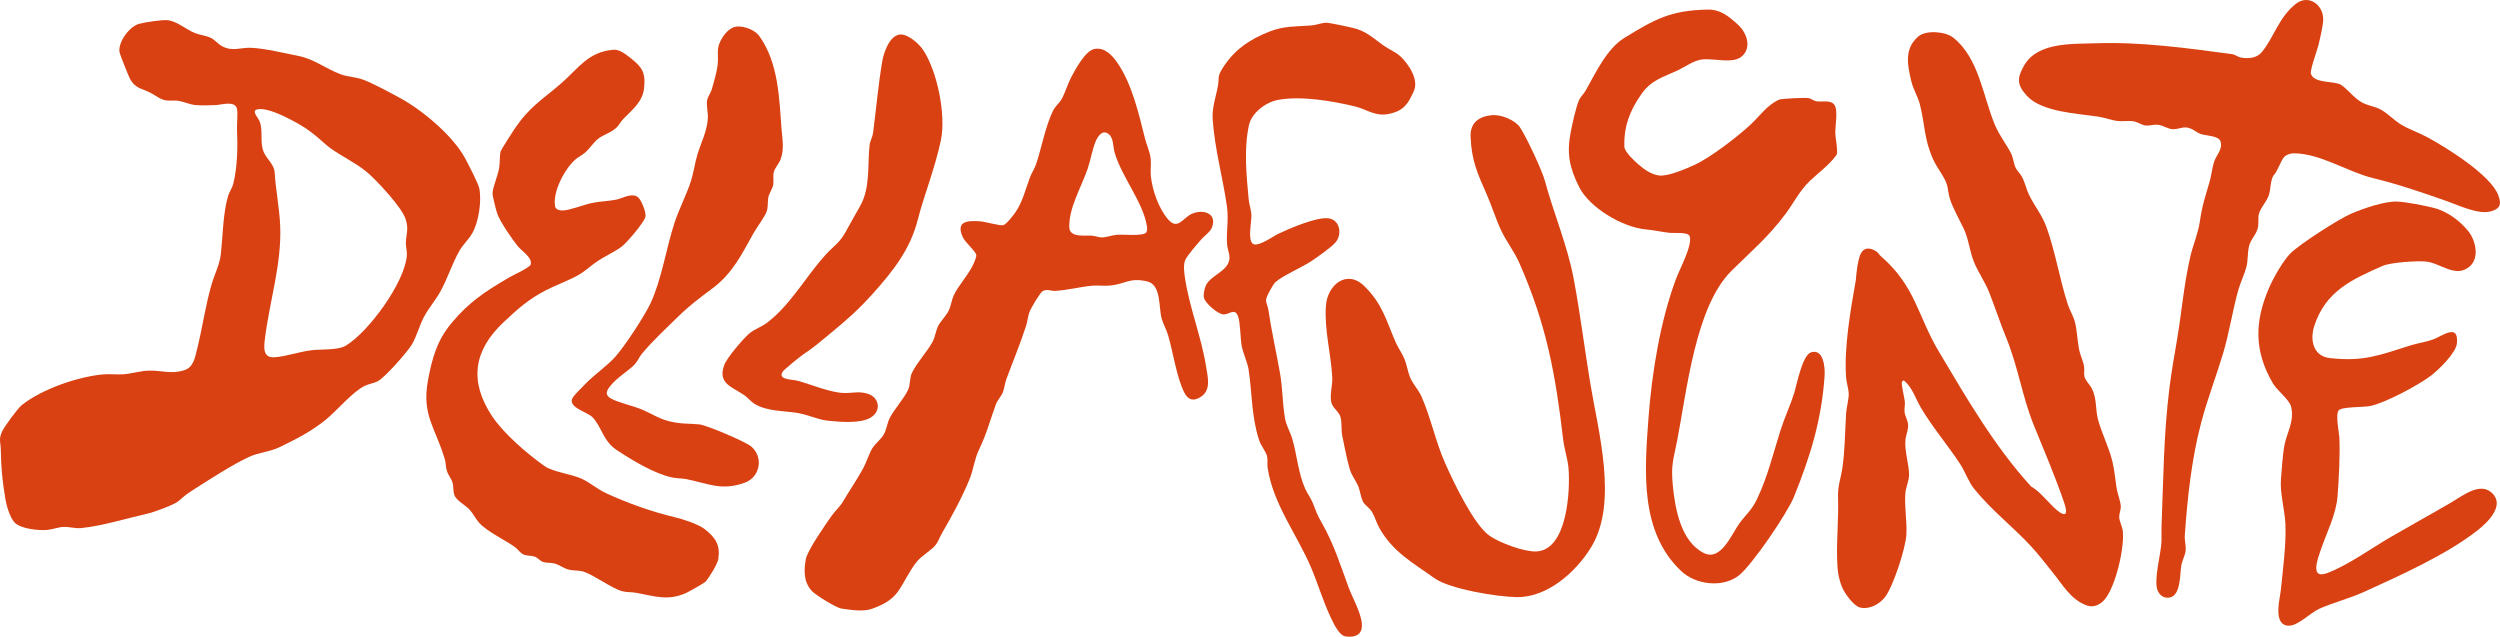
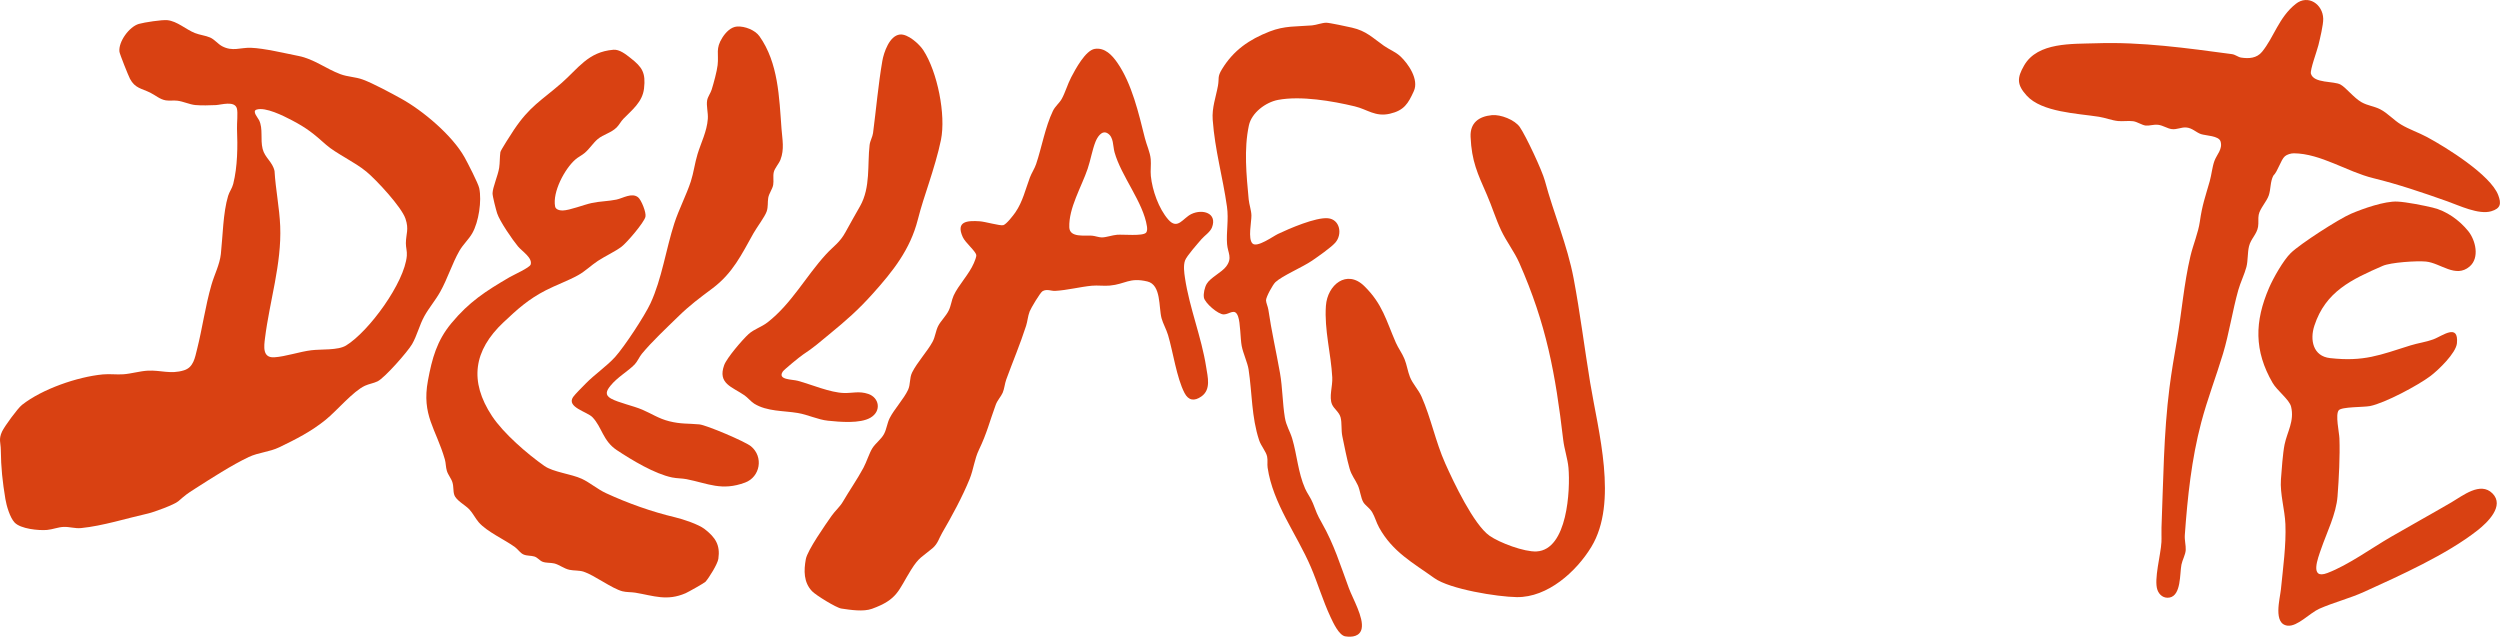
<svg xmlns="http://www.w3.org/2000/svg" fill="none" viewBox="0 0 1068 272" height="272" width="1068">
  <g clip-path="url(#clip0_4263_1668)">
    <path fill="#D94112" d="M6.22 223.202C4.231 221.071 2.764 216.017 2.296 213.163C1.071 205.729 0.426 199.807 0.345 192.174C0.311 189.049 -0.691 187.729 0.887 184.339C1.908 182.147 7.556 174.419 9.414 172.957C18.003 166.197 33.084 160.979 43.938 159.946C46.836 159.67 49.812 160.099 52.71 159.892C55.993 159.663 59.736 158.538 63.065 158.354C68.713 158.041 72.844 159.999 78.63 158.186C82.654 156.923 83.249 152.922 84.186 149.199C86.474 140.113 87.672 130.942 90.329 121.688C91.596 117.265 93.857 113.064 94.352 108.496C95.174 100.906 95.278 90.913 97.451 83.682C97.988 81.899 99.151 80.472 99.627 78.59C101.497 71.191 101.559 62.506 101.252 55.019C101.159 52.781 101.708 48.075 101.186 46.292C100.2 42.918 94.429 44.789 92.26 44.892C89.707 45.011 85.906 45.114 83.421 44.873C80.937 44.632 78.269 43.304 75.697 43.014C74.084 42.83 72.456 43.121 70.848 42.876C68.344 42.493 66.348 40.645 64.179 39.582C60.47 37.765 57.686 37.722 55.532 33.671C54.868 32.424 51.152 23.139 51.025 22.106C50.507 17.886 55.198 11.386 59.345 10.204C61.683 9.538 69.212 8.39 71.485 8.616C75.67 9.037 79.402 12.572 83.237 14.106C85.349 14.951 87.802 15.169 89.757 16.023C91.672 16.86 93.089 18.785 94.859 19.734C99.351 22.136 102.699 20.254 107.203 20.415C112.885 20.621 121.715 22.764 127.517 23.904C134.101 25.197 139.242 29.371 145.416 31.685C148.591 32.875 151.812 32.818 154.999 33.989C159.376 35.599 167.108 39.777 171.381 42.138C180.723 47.298 193.231 57.862 198.441 67.166C199.72 69.45 204.3 78.337 204.73 80.392C205.855 85.798 204.523 94.788 201.755 99.636C200.25 102.275 197.823 104.429 196.26 107.157C193.162 112.559 191.212 119.021 188.083 124.618C186.025 128.302 183.264 131.497 181.291 135.055C179.175 138.873 178.166 143.346 176.039 147.022C174.215 150.175 164.348 161.434 161.292 162.911C159.602 163.726 157.575 164.013 155.893 164.797C150.802 167.157 143.934 175.456 139.069 179.381C132.888 184.37 126.422 187.652 119.331 191.065C115.004 193.146 110.501 193.242 106.258 195.243C99.128 198.606 90.091 204.444 83.356 208.744C79.709 211.07 79.333 211.399 76.13 214.161C74.457 215.604 65.722 218.806 63.303 219.349C54.185 221.4 43.891 224.671 34.65 225.593C32.032 225.853 29.64 224.985 27.152 225.096C24.821 225.195 22.383 226.197 20.099 226.392C16.521 226.699 8.78 225.945 6.231 223.209L6.22 223.202ZM109.575 46.836C107.583 47.486 110.224 50.394 110.685 51.354C112.462 55.057 111.149 59.442 112.194 63.608C113.146 67.418 116.459 69.152 117.281 73.062C117.738 80.927 119.389 88.766 119.704 96.632C120.352 112.758 115.173 128.666 113.207 144.463C112.762 148.028 112.075 152.952 117.181 152.638C121.911 152.348 128.008 150.236 132.976 149.628C137.303 149.096 144.345 149.738 147.831 147.604C157.629 141.609 172.852 120.708 173.796 109.258C173.958 107.291 173.37 105.734 173.389 103.905C173.439 99.739 174.783 98.059 173.213 93.411C171.531 88.422 160.831 76.891 156.531 73.333C151.447 69.125 143.485 65.552 139.296 61.833C133.925 57.062 131.133 54.744 124.545 51.297C121.097 49.495 113.361 45.588 109.568 46.832L109.575 46.836Z" />
-     <path fill="#D94112" d="M803.376 109.319C818.472 122.434 819.002 134.63 828.37 150.354C840.153 170.138 852.117 190.789 867.716 207.86C872.058 210.19 876.274 216.526 880.021 218.917C883.841 221.354 882.517 216.859 881.833 214.823C878.163 203.958 873.129 192.197 868.806 181.554C863.922 169.522 862.141 156.736 857.173 144.604C854.535 138.158 852.401 131.596 849.87 125.127C848.093 120.586 845.156 116.439 843.359 112.123C841.324 107.234 841.136 102.207 838.706 97.267C836.874 93.545 834.333 88.965 833 84.987C832.286 82.848 832.321 80.537 831.56 78.395C830.424 75.173 827.475 71.669 825.944 68.321C821.862 59.388 822.423 53.378 820.181 44.632C819.263 41.047 817.336 38.235 816.472 34.566C814.802 27.485 813.477 20.797 819.497 15.579C822.745 12.763 830.996 13.406 834.336 16.015C845.52 24.753 847.152 41.487 852.305 53.535C854.217 58.003 857.073 61.523 859.108 65.486C860.083 67.384 860.129 69.461 860.916 71.328C861.565 72.874 862.836 73.892 863.577 75.173C865.032 77.695 865.466 80.315 866.625 82.837C868.837 87.638 872.346 91.72 874.254 97.026C878.071 107.647 879.844 119.14 883.357 130.001C884.171 132.518 885.746 135.086 886.356 137.335C887.335 140.951 887.435 145.587 888.172 149.283C888.69 151.873 889.996 154.272 890.33 156.69C890.514 158.037 890.188 159.425 890.456 160.764C890.813 162.532 892.818 164.353 893.647 165.994C895.855 170.363 895.094 174.958 896.311 179.392C897.851 184.997 900.923 191.103 902.393 197.033C903.361 200.936 903.622 204.96 904.286 208.905C904.666 211.166 905.918 214.15 906.006 216.361C906.063 217.796 905.288 219.441 905.322 220.834C905.372 222.708 906.685 225.065 906.874 226.959C907.591 234.178 903.856 250.315 899.195 256.004C897.31 258.307 894.446 259.7 891.528 258.671C884.682 256.249 881.161 249.78 876.919 244.557C874.047 241.022 870.968 236.959 867.919 233.646C860.11 225.149 850.823 218.075 843.347 208.817C840.959 205.863 839.566 201.597 837.416 198.292C832.209 190.296 825.514 182.51 820.591 174.151C818.292 170.249 817.013 165.585 813.408 162.574C812.997 162.482 812.606 162.853 812.498 163.205C812.149 164.334 813.596 169.908 813.765 171.691C813.888 172.999 813.435 174.576 813.638 176.106C813.865 177.808 815.04 179.649 815.147 181.504C815.274 183.723 814.245 185.628 814.03 187.645C813.492 192.633 815.558 198.169 815.558 202.891C815.558 205.316 814.222 208.04 813.995 210.538C813.469 216.415 814.763 222.582 814.391 228.508C814.018 234.434 808.789 250.468 805.322 255.017C802.976 258.097 798.676 260.457 794.687 259.555C791.869 258.916 787.995 253.426 786.939 250.839C785.123 246.39 784.908 242.706 784.805 238.061C784.613 229.365 785.504 221.243 785.208 212.436C785.043 207.443 786.417 204.39 787.081 199.792C788.18 192.19 788.176 184.194 788.659 176.523C788.817 174.032 789.761 170.876 789.769 168.454C789.777 166.186 788.802 163.511 788.64 161.247C787.727 148.442 790.583 132.228 792.829 119.534C793.032 116.588 793.589 111.499 794.718 108.806C796.104 105.493 798.949 105.642 801.602 107.448C802.608 108.133 802.777 108.802 803.368 109.319H803.376Z" />
    <path fill="#D94112" d="M467.704 20.881C471.996 20.216 475.114 23.598 477.321 26.788C483.549 35.775 486.455 48.431 489.097 59.009C489.834 61.955 491.308 64.981 491.588 67.992C491.803 70.322 491.404 72.844 491.642 75.2C492.256 81.31 495.009 89.13 499.075 93.786C503.114 98.411 505.299 93.166 508.988 91.422C513.718 89.183 520.092 90.978 517.777 97.114C517.013 99.138 514.548 100.684 513.269 102.18C511.661 104.062 506.961 109.334 506.259 111.251C505.468 113.416 505.882 116.469 506.224 118.765C508.136 131.57 513.269 143.935 515.27 156.763C515.941 161.086 517.443 166.419 513.215 169.38C510.217 171.481 507.721 171.136 506.024 167.877C502.669 161.426 501.125 150.324 498.994 143.158C498.273 140.729 496.814 138.169 496.222 135.981C494.955 131.302 496.138 121.657 490.152 120.241C482.435 118.417 480.773 121.397 474.081 122.005C471.581 122.235 468.909 121.825 466.456 122.059C461.465 122.529 455.898 123.991 450.714 124.27C449.09 124.358 447.248 123.329 445.385 124.389C444.376 124.963 440.402 131.662 439.872 133.039C439.062 135.135 438.993 137.175 438.352 139.168C435.848 146.949 432.666 154.482 429.886 162.077C429.222 163.89 429.072 166.113 428.339 167.796C427.628 169.418 426.112 170.941 425.394 172.888C422.764 180.047 421.65 184.99 418.218 192.113C416.268 196.165 415.93 200.396 414.244 204.589C411.242 212.038 406.504 220.788 402.481 227.651C401.11 229.989 400.668 232.261 398.338 234.228C393.919 237.966 392.621 237.958 389.192 243.463C383.679 252.309 383.564 256.077 372.495 260.083C368.836 261.41 363.342 260.557 359.414 259.972C357.249 259.65 348.53 254.275 346.902 252.557C343.289 248.739 343.35 243.769 344.253 238.845C344.948 235.062 352.646 224.116 355.256 220.374C356.688 218.32 358.827 216.48 360.025 214.425C362.858 209.555 366.172 204.842 368.84 199.891C370.214 197.343 371.332 193.613 372.672 191.478C374.012 189.343 376.465 187.671 377.671 185.372C378.799 183.218 378.987 180.77 380.082 178.6C381.967 174.87 386.202 170.287 387.922 166.538C389.031 164.124 388.451 161.568 389.665 159.104C391.726 154.911 396.257 149.991 398.395 146.012C399.574 143.82 399.716 141.348 400.799 139.237C401.882 137.125 404.162 134.986 405.299 132.637C406.293 130.583 406.52 128.203 407.38 126.302C409.391 121.856 413.976 117.219 416.045 112.383C416.379 111.607 417.181 109.69 417.062 108.959C416.786 107.253 412.382 103.683 411.303 101.3C408.205 94.475 413.215 94.199 418.491 94.528C420.798 94.67 427.229 96.533 428.573 96.2C429.917 95.867 432.896 91.996 433.791 90.691C436.904 86.142 438.064 80.95 439.972 75.828C440.686 73.915 441.941 72.124 442.636 70.074C445.028 62.988 446.518 54.235 449.801 47.398C450.761 45.397 452.538 44.069 453.533 42.325C455.011 39.723 456.063 35.978 457.614 33.013C459.403 29.593 463.722 21.497 467.696 20.881H467.704ZM489.577 99.418C490.164 98.794 490.099 97.554 489.98 96.747C488.432 86.429 478.991 75.307 476.131 65.046C475.382 62.365 475.832 58.543 473.14 56.936C470.664 55.459 468.759 58.654 468.003 60.544C466.636 63.945 465.903 68.402 464.644 72.105C462.014 79.852 456.512 88.897 456.804 97.111C456.961 101.606 463.285 100.451 466.452 100.672C467.773 100.764 469.439 101.426 470.679 101.426C472.557 101.426 475.202 100.447 477.21 100.29C479.786 100.091 488.129 100.959 489.577 99.421V99.418Z" />
    <path fill="#D94112" d="M976.086 66.787C974.346 68.294 973.106 73.184 971.156 75.062C969.789 77.698 970.131 80.786 969.225 83.456C968.318 86.127 965.401 89.126 964.913 91.773C964.613 93.399 964.932 95.102 964.648 96.862C964.126 100.118 961.569 101.946 960.774 105.233C960.106 107.995 960.371 111.358 959.665 114.063C958.889 117.028 957.088 120.743 956.182 123.972C953.706 132.813 952.278 142.439 949.667 151.112C946.718 160.906 943.044 170.333 940.368 180.452C936.206 196.191 934.528 212.306 933.357 228.5C933.188 230.823 933.852 232.957 933.741 234.977C933.63 236.998 932.324 239.144 931.914 241.206C931.157 245.005 931.848 254.332 926.842 255.273C924.411 255.729 922.442 254.24 921.647 251.995C920.069 247.534 923.106 236.91 923.367 231.55C923.467 229.514 923.31 227.464 923.39 225.424C924.173 205.572 924.289 185.242 926.823 165.436C927.675 158.767 928.804 152.248 929.944 145.618C932.021 133.544 932.95 121.343 935.764 109.376C936.859 104.712 939.109 99.387 939.777 94.647C940.775 87.557 942.084 84.16 943.988 77.438C944.783 74.634 945.044 71.393 946.004 68.742C946.987 66.037 949.602 63.711 948.623 60.425C947.885 57.949 942.268 57.972 940.26 57.288C938.118 56.557 936.552 54.633 933.868 54.449C931.86 54.311 930.025 55.401 927.821 55.16C925.963 54.958 924.016 53.554 921.985 53.324C919.985 53.094 918.295 53.791 916.702 53.645C915.086 53.5 913.062 52.019 911.246 51.782C909.208 51.514 906.904 51.912 904.8 51.702C902.189 51.442 899.329 50.302 896.649 49.881C887.481 48.446 872.265 47.96 865.807 40.844C861.588 36.192 861.603 33.342 864.721 27.936C870.499 17.924 885.281 18.831 895.555 18.482C914.798 17.824 934.336 20.56 953.46 23.119C954.95 23.318 956.105 24.393 957.353 24.592C960.751 25.128 964.11 24.879 966.349 22.128C971.524 15.774 973.475 7.445 980.731 1.676C986.056 -2.56 992.334 1.859 992.48 7.992C992.541 10.609 991.09 16.573 990.414 19.343C989.846 21.685 986.763 29.96 987.227 31.502C988.491 35.702 997.006 34.535 999.878 36.127C1002.29 37.466 1005.5 41.759 1008.82 43.652C1011.52 45.183 1014.18 45.324 1016.88 46.713C1020.02 48.335 1022.64 51.346 1025.72 53.198C1029.11 55.245 1033.24 56.622 1036.84 58.558C1045.08 62.996 1063.93 74.707 1067.23 83.322C1068.63 86.968 1068.31 89.023 1064.29 90.236C1058.91 91.862 1050.48 87.764 1045.39 85.962C1035.01 82.285 1024.5 78.712 1013.84 76.103C1002.67 73.371 991.443 65.605 979.952 65.49C978.727 65.479 976.995 65.98 976.07 66.783L976.086 66.787Z" />
-     <path fill="#D94112" d="M729.472 4.094C734.97 3.975 738.437 6.909 742.399 10.486C746.361 14.064 748.492 20.476 743.938 24.225C740.241 27.267 732.313 24.918 727.429 25.365C723.628 25.709 720.138 28.445 716.767 30.036C710.54 32.971 705.51 34.069 701.225 40.167C696.288 47.188 693.666 53.963 693.927 62.655C693.992 64.863 698.269 68.803 699.997 70.292C702.481 72.434 705.368 74.508 708.735 74.963C712.498 75.472 720.261 72.105 723.935 70.422C730.67 67.334 742.483 58.275 747.985 53.095C751.817 49.487 755 44.804 760.045 42.558C761.062 42.103 771.421 41.648 772.649 41.9C773.74 42.126 774.792 43.117 776.224 43.312C778.577 43.63 781.914 42.554 783.622 44.735C785.331 46.916 783.952 53.883 784.044 56.928C784.11 59.097 785.215 64.178 784.655 65.915C784.517 66.378 784.152 66.68 783.876 67.047C781.292 70.517 776.473 74.156 773.31 77.163C768.768 81.478 766.56 86.272 762.882 91.238C755.472 101.242 748.135 107.299 739.581 115.804C724.112 131.187 720.53 167.819 716.399 188.643C714.859 196.413 713.799 198.571 714.598 207.095C715.523 216.981 717.977 231.358 727.905 236.263C735.227 239.882 739.723 228.175 743.067 223.6C746 219.583 748.304 218.029 750.619 213.155C755.238 203.426 757.457 193.846 760.644 183.777C762.333 178.444 764.813 173.263 766.51 167.835C767.612 164.296 769.916 151.713 773.682 150.515C779.065 148.805 779.698 157.13 779.472 160.485C778.209 179.411 773.34 195.032 766.322 212.356C763.546 219.211 748.465 241.462 742.794 245.87C735.899 251.23 724.434 249.826 718.23 243.98C700.415 227.192 702.569 201.219 704.216 178.796C705.629 159.563 709.292 136.849 716.122 118.807C717.623 114.843 723.121 104.659 721.824 100.913C721.148 98.962 715.047 99.678 713.293 99.475C709.803 99.073 706.796 98.358 702.896 97.983C693.113 97.042 679.057 88.751 674.611 79.902C670.468 71.65 669.213 65.525 671.029 56.327C671.697 52.949 673.267 45.592 674.603 42.692C675.229 41.338 676.631 40.033 677.429 38.625C681.66 31.165 686.406 20.778 693.996 16.141C706.988 8.199 713.634 4.426 729.483 4.09L729.472 4.094Z" />
    <path fill="#D94112" d="M261.998 21.252C264.693 21.03 267.381 23.238 269.381 24.799C274.399 28.72 275.897 31.085 275.132 37.799C274.468 43.63 269.915 47.038 266.294 50.78C265.246 51.863 264.524 53.355 263.438 54.434C261.031 56.817 257.828 57.364 255.375 59.4C253.459 60.991 251.858 63.566 249.804 65.318C248.549 66.389 247.009 67.07 245.761 68.172C241.173 72.216 235.963 82.067 237.146 88.235C237.399 89.555 239.188 89.945 240.359 89.922C243.389 89.865 249.482 87.416 252.868 86.708C256.458 85.958 259.909 85.978 263.323 85.27C266.125 84.688 269.899 82.171 272.587 84.283C273.954 85.354 276.188 90.867 275.728 92.646C275.083 95.144 267.784 103.687 265.503 105.409C262.777 107.471 258.512 109.418 255.44 111.438C252.553 113.332 250.031 115.861 246.994 117.552C242.747 119.916 237.518 121.779 233.153 124.025C225.716 127.851 221.09 132.04 215.058 137.725C202.327 149.723 200.349 162.857 210.193 177.743C215.081 185.135 225.225 193.904 232.554 199.046C236.34 201.701 244.014 202.458 248.53 204.539C251.924 206.104 255.283 209.012 258.873 210.672C268.256 215.007 278.434 218.622 288.421 220.994C291.788 221.794 298.388 223.971 301.025 226.021C305.59 229.572 307.748 232.759 306.884 238.715C306.558 240.95 302.945 246.761 301.39 248.529C300.941 249.041 293.957 252.963 292.878 253.43C284.938 256.857 279.402 254.554 271.435 253.196C269.746 252.909 267.604 253.039 265.899 252.595C261.395 251.421 253.932 245.736 249.351 244.232C247.443 243.605 245.147 243.827 243.258 243.421C240.935 242.924 238.904 241.214 236.777 240.701C235.245 240.33 233.287 240.563 231.755 239.97C230.557 239.504 229.682 238.165 228.246 237.732C226.81 237.3 225.175 237.518 223.704 236.902C222.234 236.286 221.274 234.656 219.992 233.719C215.611 230.524 208.032 227.177 204.523 223.137C203.125 221.53 201.981 219.185 200.488 217.601C198.71 215.715 194.848 213.809 194.064 211.388C193.515 209.7 193.861 207.971 193.277 206.054C192.759 204.356 191.434 202.917 190.901 201.161C190.405 199.539 190.49 197.821 190.048 196.28C186.251 183.103 180.054 177.464 182.819 162.563C184.57 153.109 186.624 145.576 192.805 138.112C200.418 128.926 207.41 124.435 217.6 118.47C219.389 117.422 226.292 114.35 226.699 113.011C227.567 110.13 223.028 107.379 221.247 105.225C218.878 102.363 213.457 94.471 212.378 91.127C211.902 89.647 210.393 83.858 210.416 82.58C210.466 80.032 212.739 74.951 213.242 71.715C213.576 69.565 213.457 67.04 213.764 64.974C213.875 64.209 218.659 56.783 219.554 55.455C226.365 45.332 231.145 43.075 239.833 35.523C247.04 29.26 251.213 22.144 262.006 21.264L261.998 21.252Z" />
    <path fill="#D94112" d="M582.805 122.196C590.679 129.917 592.153 136.903 596.308 146.395C597.34 148.751 599.026 150.951 600.013 153.407C601.019 155.902 601.376 158.637 602.328 161.04C603.506 164.013 605.956 166.434 607.296 169.468C611.312 178.562 613.278 188.743 617.413 197.993C620.96 205.936 629.545 224.078 636.31 228.856C640.591 231.879 651.23 235.854 656.421 235.574C669.643 234.863 670.868 209.226 670.054 199.841C669.728 196.088 668.265 191.83 667.808 187.939C664.472 159.529 660.652 138.621 649.022 112.253C646.983 107.635 643.543 103.171 641.332 98.511C638.982 93.564 637.396 88.231 635.2 83.215C631.234 74.152 628.681 68.93 628.232 58.439C627.979 52.528 631.691 49.739 637.354 49.188C641.029 48.829 647.137 51.182 649.275 54.304C651.909 58.145 658.793 72.809 659.987 77.266C663.685 91.073 669.57 104.728 672.254 118.937C675.041 133.693 676.884 148.675 679.322 163.492C682.728 184.186 691.347 214.632 679.821 233.631C673.417 244.186 661.162 255.262 647.993 255.09C639.75 254.983 619.367 251.716 612.755 246.972C603.552 240.372 594.948 235.812 589.159 225.371C587.953 223.198 587.377 220.807 586.176 218.791C585.12 217.019 583.208 215.891 582.398 214.525C581.334 212.734 581.065 209.502 580.059 207.298C578.842 204.631 577.437 203.292 576.527 200.113C575.383 196.119 574.312 190.533 573.444 186.367C572.899 183.746 573.318 180.682 572.703 178.317C572.108 176.026 569.908 174.725 569.056 172.778C567.658 169.583 569.344 165.026 569.144 161.227C568.614 151.074 565.708 140.977 566.426 130.655C567.052 121.657 575.368 114.916 582.812 122.208L582.805 122.196Z" />
    <path fill="#D94112" d="M999.095 175.291C997.59 177.147 999.299 184.653 999.398 187.22C999.69 194.692 999.172 204.497 998.592 212.053C998.012 219.609 993.989 227.498 991.585 234.503C990.284 238.302 986.49 247.741 994.25 244.798C1003.13 241.432 1013.06 234.197 1021.37 229.38C1029.98 224.388 1038.64 219.625 1047.22 214.617C1052.14 211.747 1059.61 205.634 1064.76 210.764C1070.12 216.101 1062.6 223.263 1058.43 226.542C1045.24 236.91 1025.38 245.816 1009.98 252.825C1003.8 255.641 996.749 257.408 990.779 260.071C986.744 261.873 981.469 267.746 977.284 267.287C970.933 266.594 974.016 255.736 974.404 251.792C975.279 242.905 976.696 232.774 976.324 223.906C976.063 217.643 973.966 211.001 974.416 204.8C974.7 200.886 975.226 193.513 975.967 189.913C977.099 184.419 980.244 179.909 978.75 173.719C978.028 170.723 972.807 166.913 970.88 163.596C962.913 149.88 963.124 137.358 969.352 122.946C971.152 118.776 975.421 111.216 978.616 108.095C982.601 104.196 999.11 93.553 1004.36 91.307C1009.48 89.115 1018.73 85.863 1024.13 86.115C1028.08 86.299 1035.24 87.745 1039.21 88.678C1045.11 90.064 1050.67 94.069 1054.44 98.74C1057.59 102.643 1059.37 110.137 1055.02 113.852C1049.04 118.967 1042.64 112.364 1036.39 111.741C1032.49 111.35 1021.34 112.081 1017.9 113.577C1004.58 119.384 993.474 124.519 988.694 139.145C986.717 145.197 988.099 152.168 995.39 152.979C1009.88 154.593 1016.58 151.701 1029.77 147.558C1032.95 146.559 1036.33 146.146 1039.47 144.991C1043.35 143.564 1050.42 137.886 1049.6 146.655C1049.2 150.844 1041.69 158.075 1038.3 160.634C1033.04 164.606 1018.78 172.234 1012.43 173.474C1009.72 174.002 1000.35 173.73 999.091 175.283L999.095 175.291Z" />
    <path fill="#D94112" d="M598.158 23.984C601.74 27.316 606.216 33.996 604.001 38.897C601.555 44.31 599.789 47.18 593.765 48.58C587.519 50.03 584.163 46.732 578.73 45.431C569.105 43.124 555.69 40.848 546 42.673C540.675 43.675 534.685 48.178 533.53 53.565C531.345 63.742 532.481 74.871 533.437 85.178C533.637 87.332 534.574 89.888 534.608 92.061C534.654 94.7 533.038 102.019 535.054 104.012C537.016 105.948 543.808 100.967 545.95 99.945C550.872 97.6 562.068 92.776 567.262 93.235C572.457 93.694 573.593 100.102 570.426 103.683C568.61 105.734 562.97 109.686 560.493 111.373C556.401 114.162 547.793 117.801 544.86 120.536C543.758 121.565 540.813 126.891 540.84 128.306C540.863 129.362 541.654 131.019 541.83 132.232C543.178 141.44 545.209 150.286 546.814 159.372C547.908 165.577 547.873 172.123 548.883 178.329C549.478 181.975 551.072 184.129 552.043 187.411C554.097 194.34 554.508 201.8 557.529 208.698C558.428 210.745 559.994 212.746 560.858 214.938C562.402 218.859 562.547 219.632 564.674 223.37C569.98 232.705 572.572 241.359 576.227 251.226C577.92 255.798 582.658 263.851 581.694 268.534C581.003 271.885 577.602 272.306 574.703 271.847C571.992 271.418 569.501 265.948 568.402 263.598C565.047 256.406 562.985 249.206 559.971 242.185C553.901 228.038 543.804 215.198 541.527 199.788C541.297 198.223 541.65 196.681 541.312 195.036C540.878 192.932 538.694 190.46 537.91 188.104C534.624 178.18 534.927 167.957 533.395 157.822C532.969 154.999 531.038 150.894 530.447 147.764C529.855 144.635 529.928 137.963 528.899 135.162C527.532 131.436 525.336 134.244 522.848 134.32C520.361 134.397 514.694 129.381 514.314 127.136C514.022 125.418 514.625 122.77 515.515 121.251C517.082 118.589 521.9 116.389 523.816 113.849C526.619 110.137 524.507 108.064 524.208 104.292C523.801 99.131 524.956 93.916 524.161 88.284C522.376 75.621 519.021 64.243 518.065 51.17C517.684 45.963 519.42 41.564 520.314 36.609C520.906 33.323 519.965 32.933 522.038 29.539C526.964 21.482 533.629 16.883 542.36 13.467C548.864 10.923 553.859 11.405 560.463 10.854C562.325 10.697 564.87 9.683 566.617 9.71C568.065 9.733 575.624 11.37 577.552 11.81C583.76 13.226 586.352 16.153 591.243 19.577C593.477 21.141 596.2 22.182 598.138 23.984H598.158Z" />
    <path fill="#D94112" d="M314.951 11.332C318.149 11.137 322.545 12.82 324.426 15.464C332.52 26.846 332.873 41.667 333.86 54.988C334.202 59.625 335.161 63.734 333.391 68.287C332.762 69.909 330.95 71.864 330.566 73.498C330.143 75.296 330.616 77.167 330.308 78.976C330.001 80.786 328.515 82.603 328.189 84.508C327.859 86.425 328.22 88.315 327.521 90.339C326.734 92.619 323.302 97.126 321.893 99.636C316.809 108.695 313.081 116.638 304.431 123.138C298.661 127.476 294.802 130.265 289.523 135.426C284.624 140.216 278.508 145.924 274.208 151.131C273.117 152.451 272.276 154.513 271.117 155.699C268.176 158.714 263.784 161.063 260.735 164.854C259.088 166.901 258.251 168.745 261.046 170.283C264.248 172.047 270.48 173.344 274.353 174.997C278.435 176.737 281.387 178.826 285.875 179.955C290.905 181.217 294 180.858 298.733 181.294C301.805 181.577 318.399 188.655 320.81 190.648C326.315 195.201 324.718 203.763 318.326 206.142C308.328 209.869 302.515 206.537 293.27 204.696C291.396 204.321 289.185 204.402 287.096 203.966C279.613 202.405 269.938 196.555 263.507 192.297C257.514 188.326 257.161 182.43 253.083 178.218C250.822 175.884 241.903 173.952 244.817 169.629C245.589 168.485 248.975 165.126 250.181 163.89C254.078 159.896 259.292 156.395 262.847 152.424C266.828 147.975 275.379 134.982 277.893 129.573C282.731 119.174 284.509 106.407 288.079 95.385C289.987 89.497 293.235 83.269 295.109 77.545C296.322 73.842 296.806 69.71 297.977 65.88C299.497 60.903 301.997 56.155 302.381 50.776C302.573 48.083 301.674 45.298 302.097 42.845C302.362 41.307 303.552 39.823 304.032 38.277C304.873 35.561 306.266 30.518 306.57 27.81C307.126 22.863 305.579 20.835 308.597 16.072C309.979 13.892 312.187 11.493 314.955 11.321L314.951 11.332Z" />
    <path fill="#D94112" d="M384.424 14.748C387.81 14.366 392.705 18.789 394.429 21.428C400.469 30.675 404.15 49.035 401.977 59.775C400.81 65.544 398.702 72.373 396.894 78.024C395.044 83.808 393.608 87.883 392.08 93.866C388.808 106.683 381.402 115.918 372.81 125.506C366.605 132.427 361.48 136.895 354.392 142.71C350.015 146.303 347.769 148.369 342.936 151.556C341.738 152.344 334.973 157.872 334.405 158.725C332.001 162.337 338.417 162.019 340.839 162.681C346.656 164.265 354.653 167.739 360.585 167.892C364.19 167.984 367.012 166.97 370.909 168.278C375.628 169.862 376.676 175.632 371.858 178.444C367.412 181.037 358.773 180.253 353.663 179.721C349.409 179.278 345.143 177.162 340.843 176.435C334.769 175.41 327.705 175.846 322.203 172.448C320.871 171.626 319.404 169.832 318.08 168.91C312.766 165.222 306.489 163.932 309.372 155.971C310.481 152.906 317.25 145.01 319.83 142.691C322.199 140.56 325.263 139.761 327.885 137.722C338.171 129.714 344.153 118.183 352.837 108.684C356.109 105.107 358.738 103.71 361.238 99.088C363.28 95.312 365.335 91.774 367.431 88.059C371.965 80.032 370.502 70.376 371.497 61.917C371.7 60.188 372.748 58.458 372.959 56.874C374.276 46.843 375.206 36.012 376.929 26.05C377.571 22.347 379.997 15.25 384.416 14.748H384.424Z" />
  </g>
  <defs>
    <clipPath id="clip0_4263_1668">
      <rect fill="white" height="272" width="1068" />
    </clipPath>
  </defs>
</svg>